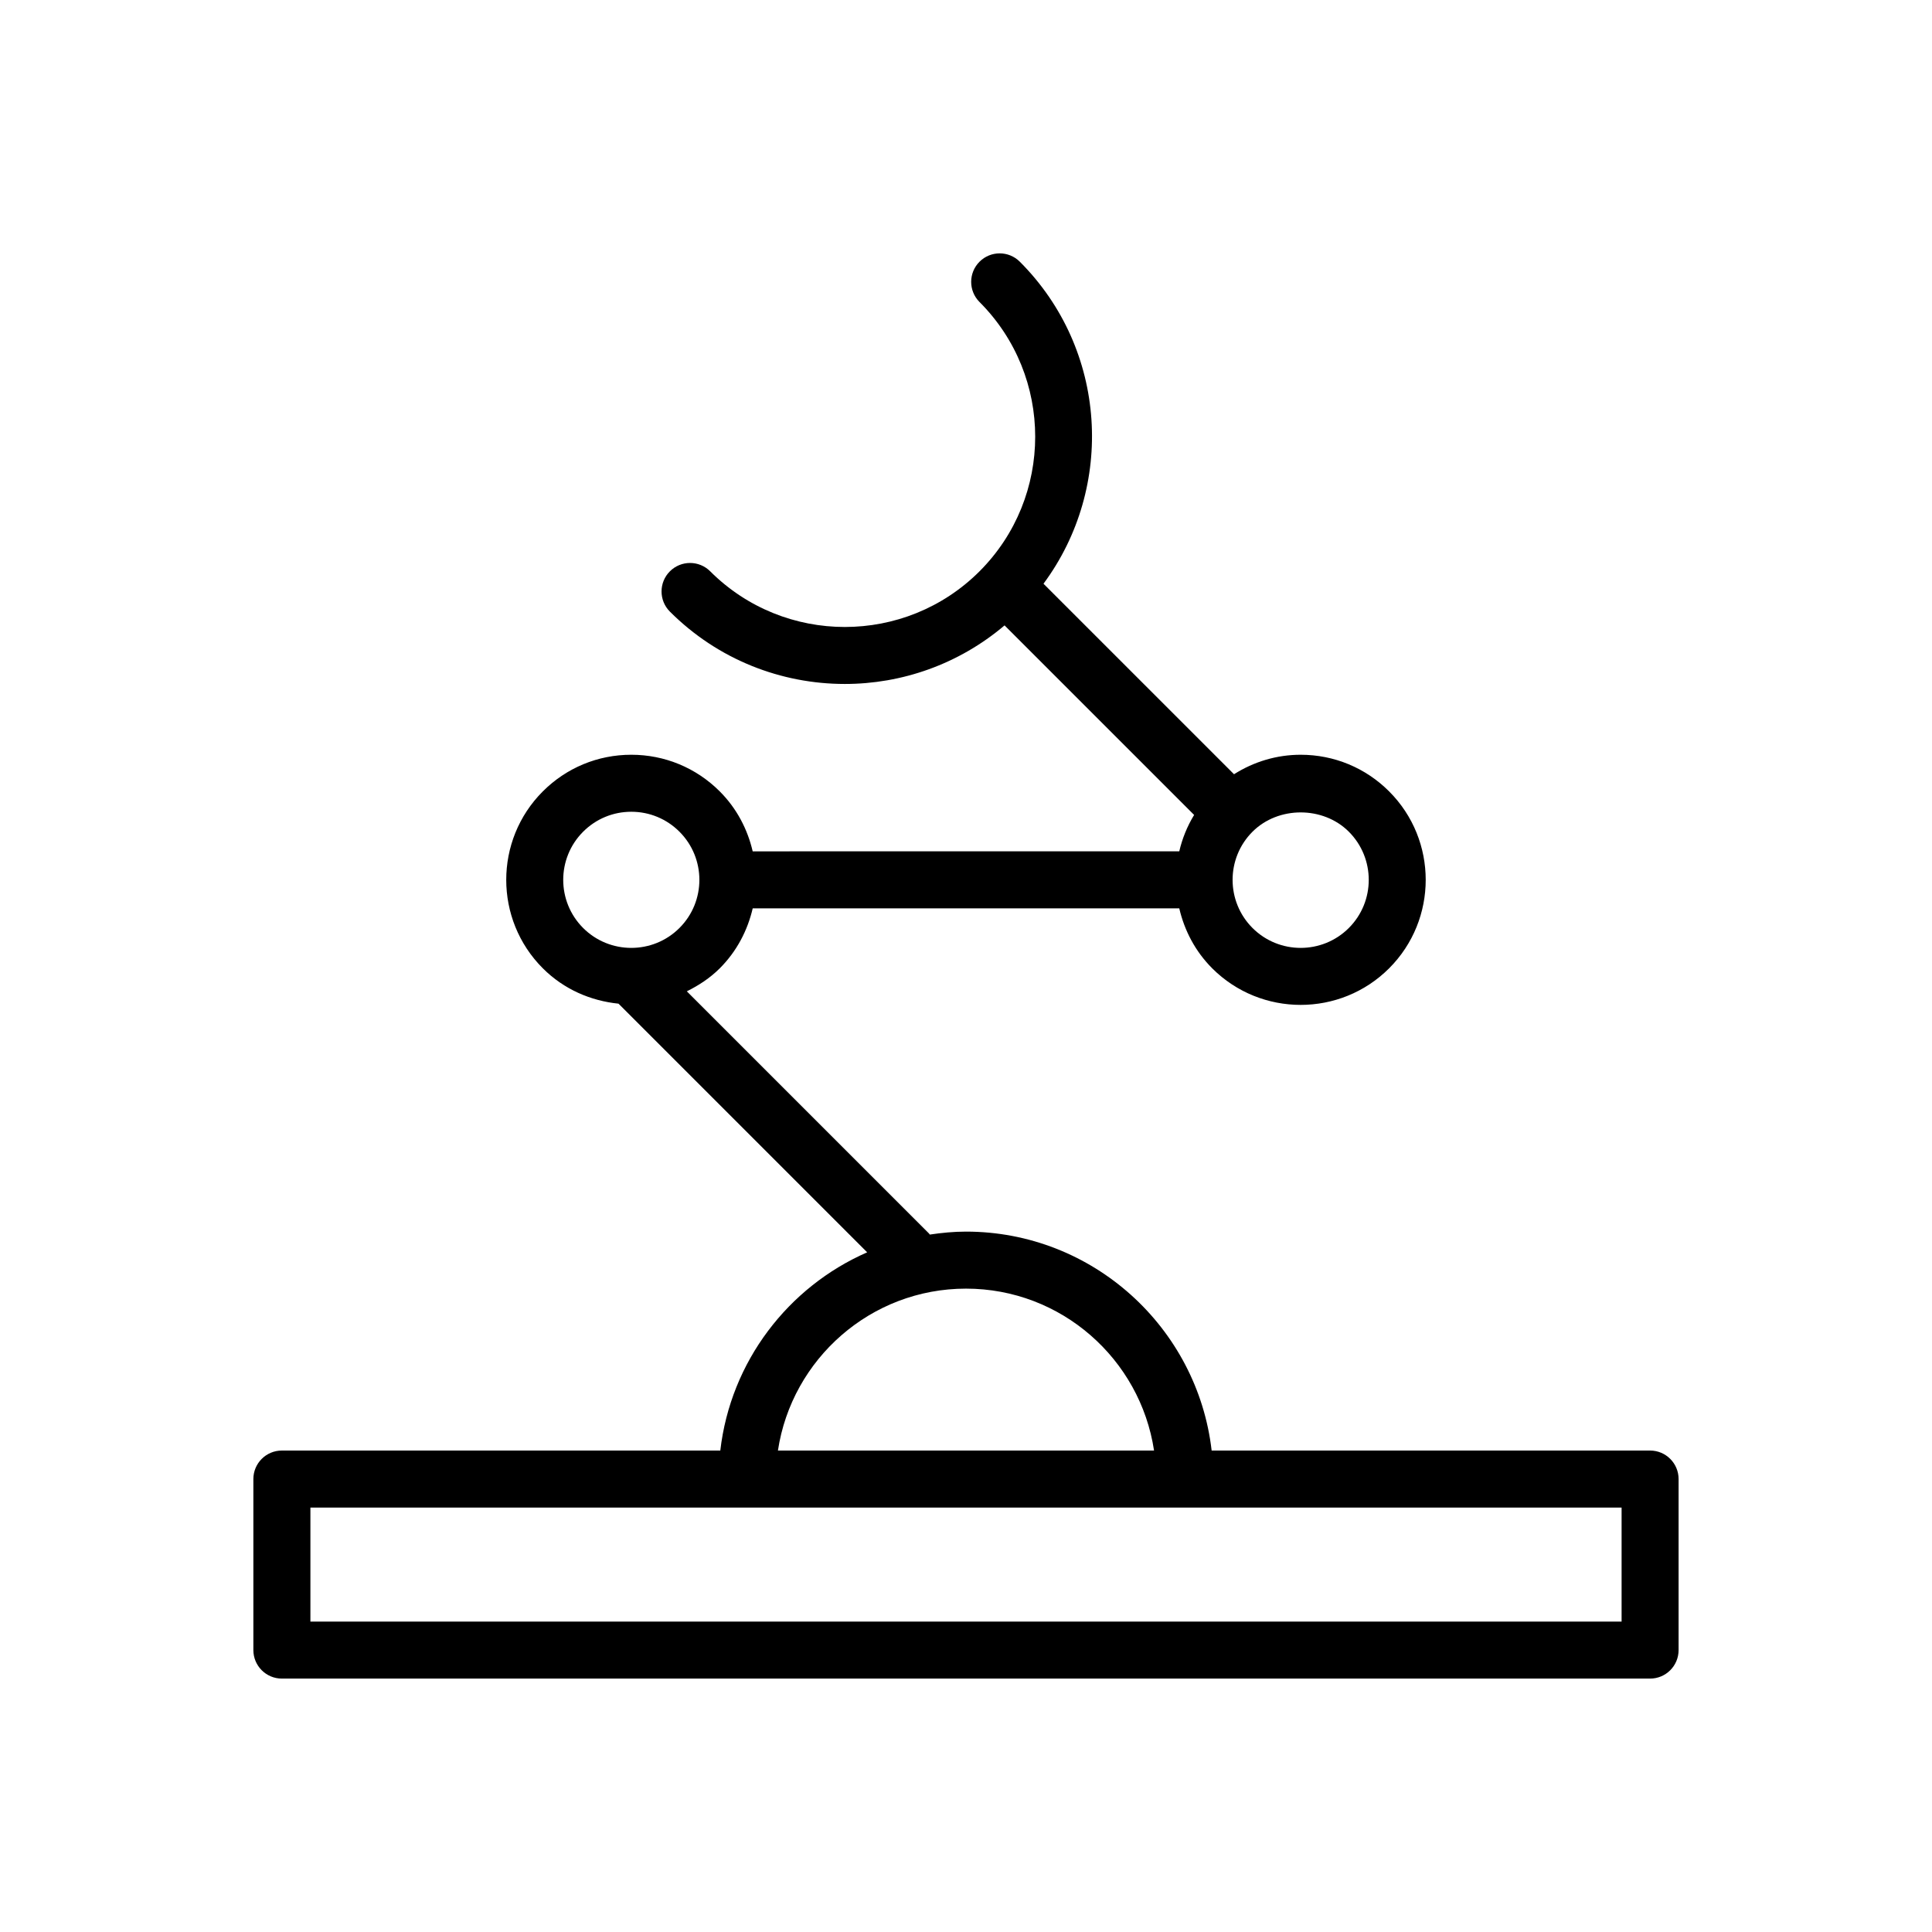
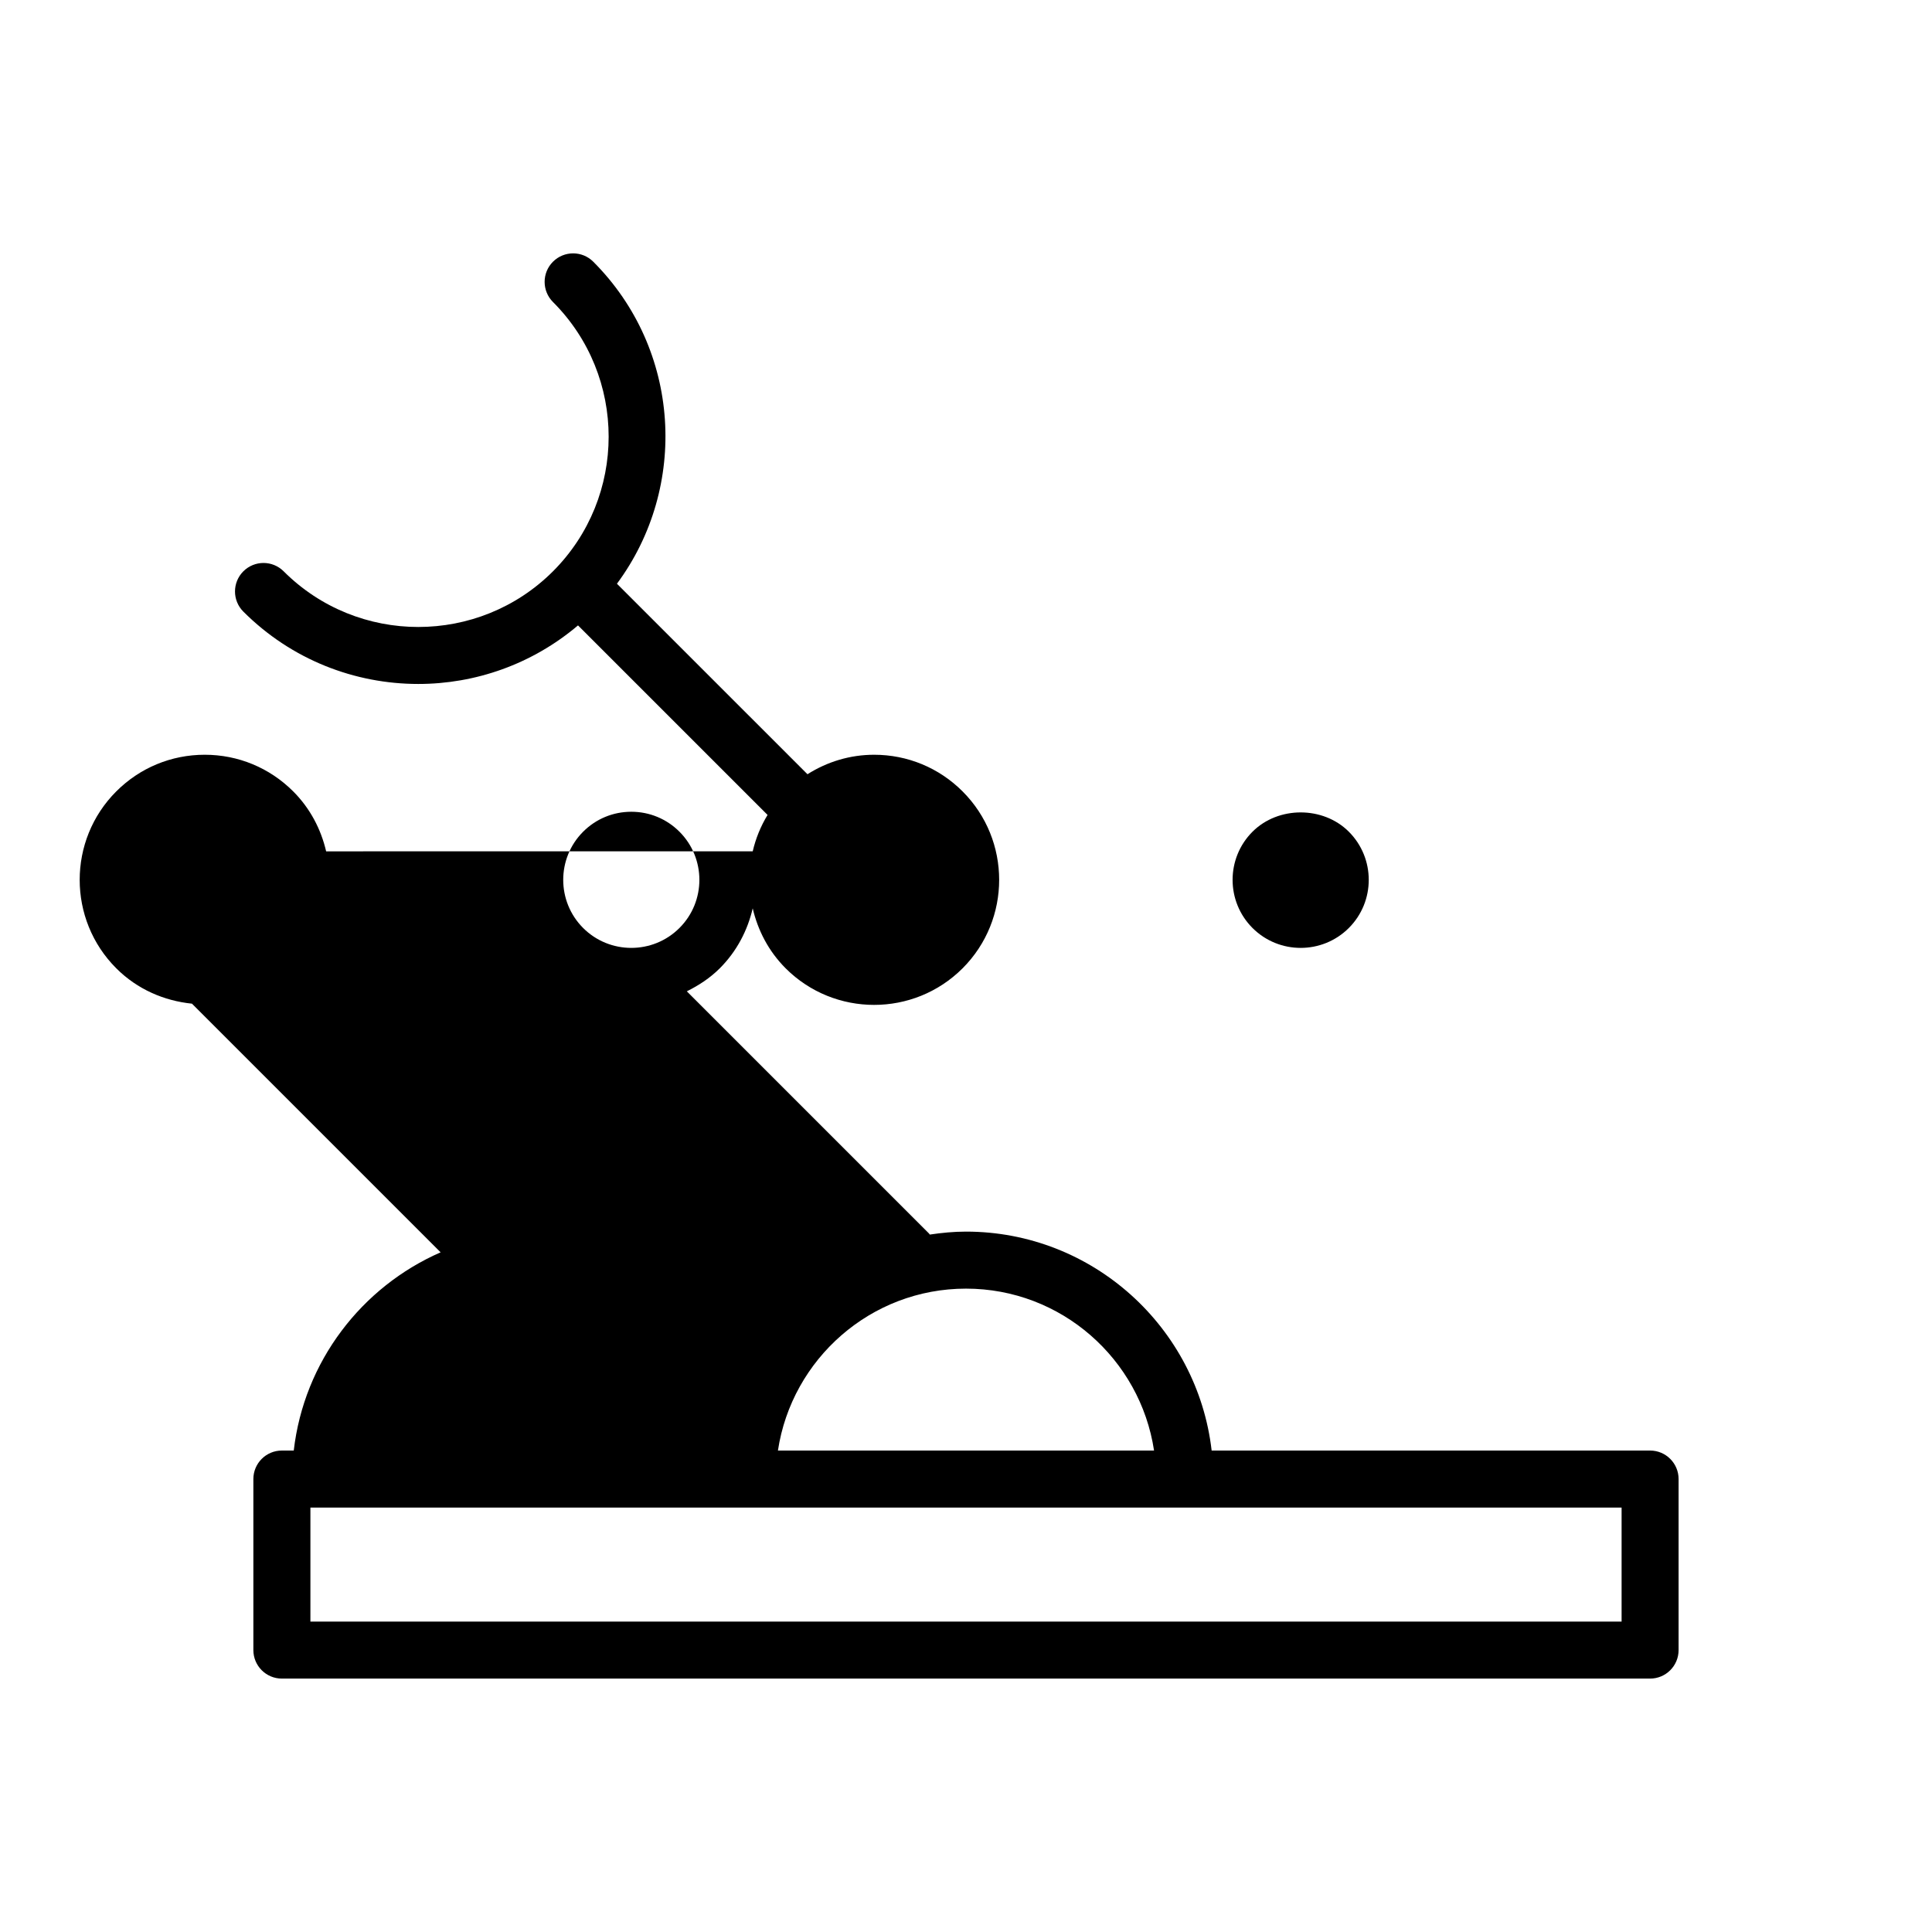
<svg xmlns="http://www.w3.org/2000/svg" fill="#000000" width="800px" height="800px" version="1.1" viewBox="144 144 512 512">
-   <path d="m334.89 528.41h-116.19c-4.176 0-7.555 3.383-7.555 7.555v45.324c0 4.172 3.379 7.555 7.555 7.555h362.59c4.176 0 7.555-3.383 7.555-7.555v-45.324c0-4.172-3.379-7.555-7.555-7.555h-116.19c-3.766-32.605-31.508-58.02-65.102-58.02-3.269 0-6.457 0.32-9.602 0.785-0.07-0.074-0.09-0.176-0.164-0.25l-64.215-64.215c3.133-1.555 6.129-3.492 8.734-6.098 4.527-4.527 7.371-10.07 8.727-15.891h113.04c1.355 5.82 4.199 11.363 8.727 15.891v0.004c6.469 6.457 14.953 9.691 23.445 9.691 8.492 0 16.98-3.231 23.445-9.695 12.926-12.926 12.926-33.961 0-46.883-6.262-6.262-14.586-9.711-23.445-9.711-6.359 0-12.414 1.844-17.66 5.164l-50.492-50.488c19.004-25.648 16.961-62.098-6.273-85.336-2.949-2.949-7.731-2.949-10.68 0-2.949 2.945-2.949 7.731 0 10.68 19.672 19.676 19.672 51.691 0 71.367-19.68 19.664-51.691 19.676-71.371 0-2.949-2.949-7.731-2.949-10.684 0-2.949 2.949-2.949 7.734 0 10.68 12.785 12.785 29.574 19.172 46.363 19.172 15.09 0 30.148-5.203 42.328-15.52l50.234 50.23c-1.844 3.031-3.152 6.277-3.934 9.641l-113.05 0.008c-1.355-5.82-4.199-11.359-8.727-15.887-6.262-6.262-14.59-9.711-23.445-9.711-8.859 0-17.18 3.449-23.445 9.711-12.926 12.926-12.926 33.961 0 46.883 5.598 5.602 12.73 8.621 20.059 9.371l65.898 65.898c-20.945 9.164-36.199 28.953-38.922 52.527zm141.04-164c6.824-6.82 18.715-6.812 25.523 0 7.039 7.039 7.039 18.484 0 25.52-7.031 7.027-18.48 7.035-25.523 0-7.039-7.039-7.039-18.484 0-25.52zm-177.39 25.52c-7.039-7.039-7.039-18.484 0-25.52 3.406-3.406 7.938-5.285 12.762-5.285 4.816 0 9.355 1.879 12.762 5.285 7.039 7.039 7.039 18.484 0 25.516-7.043 7.039-18.492 7.031-25.523 0.004zm275.2 153.59v30.215h-347.48v-30.215zm-173.74-58.02c25.254 0 46.172 18.664 49.836 42.91h-99.676c3.668-24.246 24.586-42.91 49.84-42.91z" />
+   <path d="m334.89 528.41h-116.19c-4.176 0-7.555 3.383-7.555 7.555v45.324c0 4.172 3.379 7.555 7.555 7.555h362.59c4.176 0 7.555-3.383 7.555-7.555v-45.324c0-4.172-3.379-7.555-7.555-7.555h-116.19c-3.766-32.605-31.508-58.02-65.102-58.02-3.269 0-6.457 0.32-9.602 0.785-0.07-0.074-0.09-0.176-0.164-0.25l-64.215-64.215c3.133-1.555 6.129-3.492 8.734-6.098 4.527-4.527 7.371-10.07 8.727-15.891c1.355 5.82 4.199 11.363 8.727 15.891v0.004c6.469 6.457 14.953 9.691 23.445 9.691 8.492 0 16.98-3.231 23.445-9.695 12.926-12.926 12.926-33.961 0-46.883-6.262-6.262-14.586-9.711-23.445-9.711-6.359 0-12.414 1.844-17.66 5.164l-50.492-50.488c19.004-25.648 16.961-62.098-6.273-85.336-2.949-2.949-7.731-2.949-10.68 0-2.949 2.945-2.949 7.731 0 10.68 19.672 19.676 19.672 51.691 0 71.367-19.68 19.664-51.691 19.676-71.371 0-2.949-2.949-7.731-2.949-10.684 0-2.949 2.949-2.949 7.734 0 10.68 12.785 12.785 29.574 19.172 46.363 19.172 15.09 0 30.148-5.203 42.328-15.52l50.234 50.23c-1.844 3.031-3.152 6.277-3.934 9.641l-113.05 0.008c-1.355-5.82-4.199-11.359-8.727-15.887-6.262-6.262-14.59-9.711-23.445-9.711-8.859 0-17.18 3.449-23.445 9.711-12.926 12.926-12.926 33.961 0 46.883 5.598 5.602 12.73 8.621 20.059 9.371l65.898 65.898c-20.945 9.164-36.199 28.953-38.922 52.527zm141.04-164c6.824-6.82 18.715-6.812 25.523 0 7.039 7.039 7.039 18.484 0 25.52-7.031 7.027-18.48 7.035-25.523 0-7.039-7.039-7.039-18.484 0-25.52zm-177.39 25.52c-7.039-7.039-7.039-18.484 0-25.52 3.406-3.406 7.938-5.285 12.762-5.285 4.816 0 9.355 1.879 12.762 5.285 7.039 7.039 7.039 18.484 0 25.516-7.043 7.039-18.492 7.031-25.523 0.004zm275.2 153.59v30.215h-347.48v-30.215zm-173.74-58.02c25.254 0 46.172 18.664 49.836 42.91h-99.676c3.668-24.246 24.586-42.91 49.84-42.91z" />
</svg>